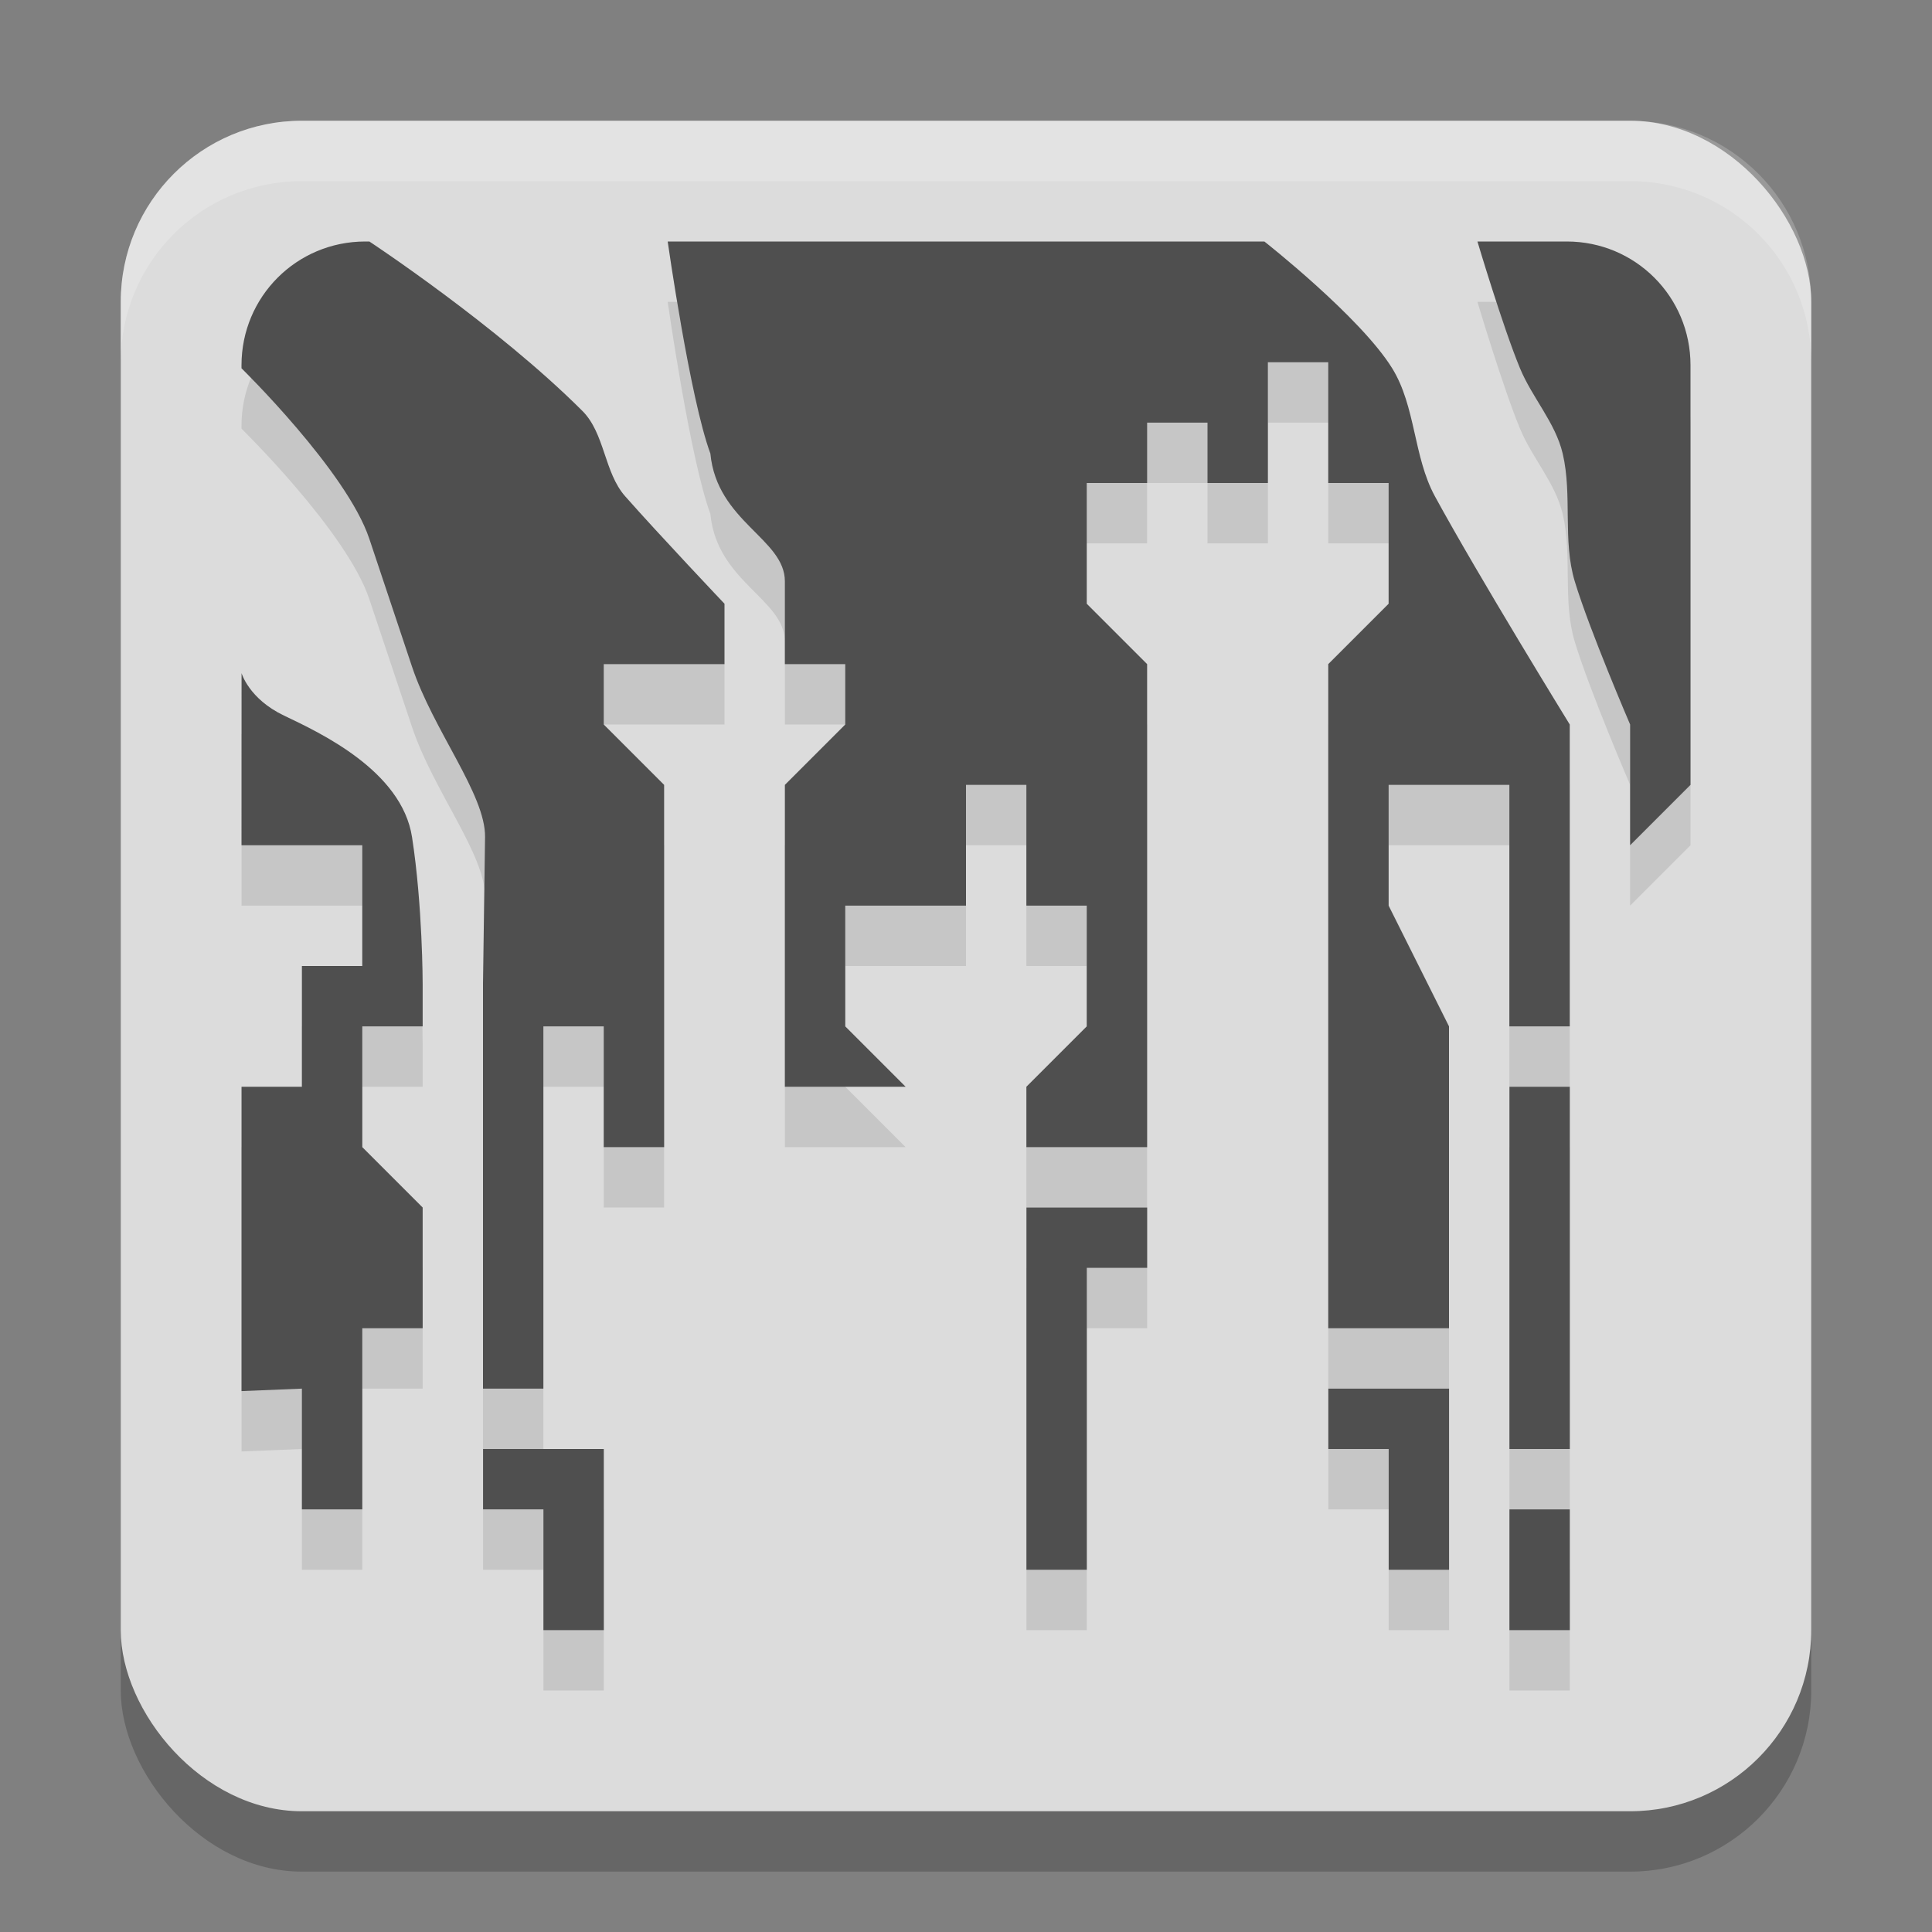
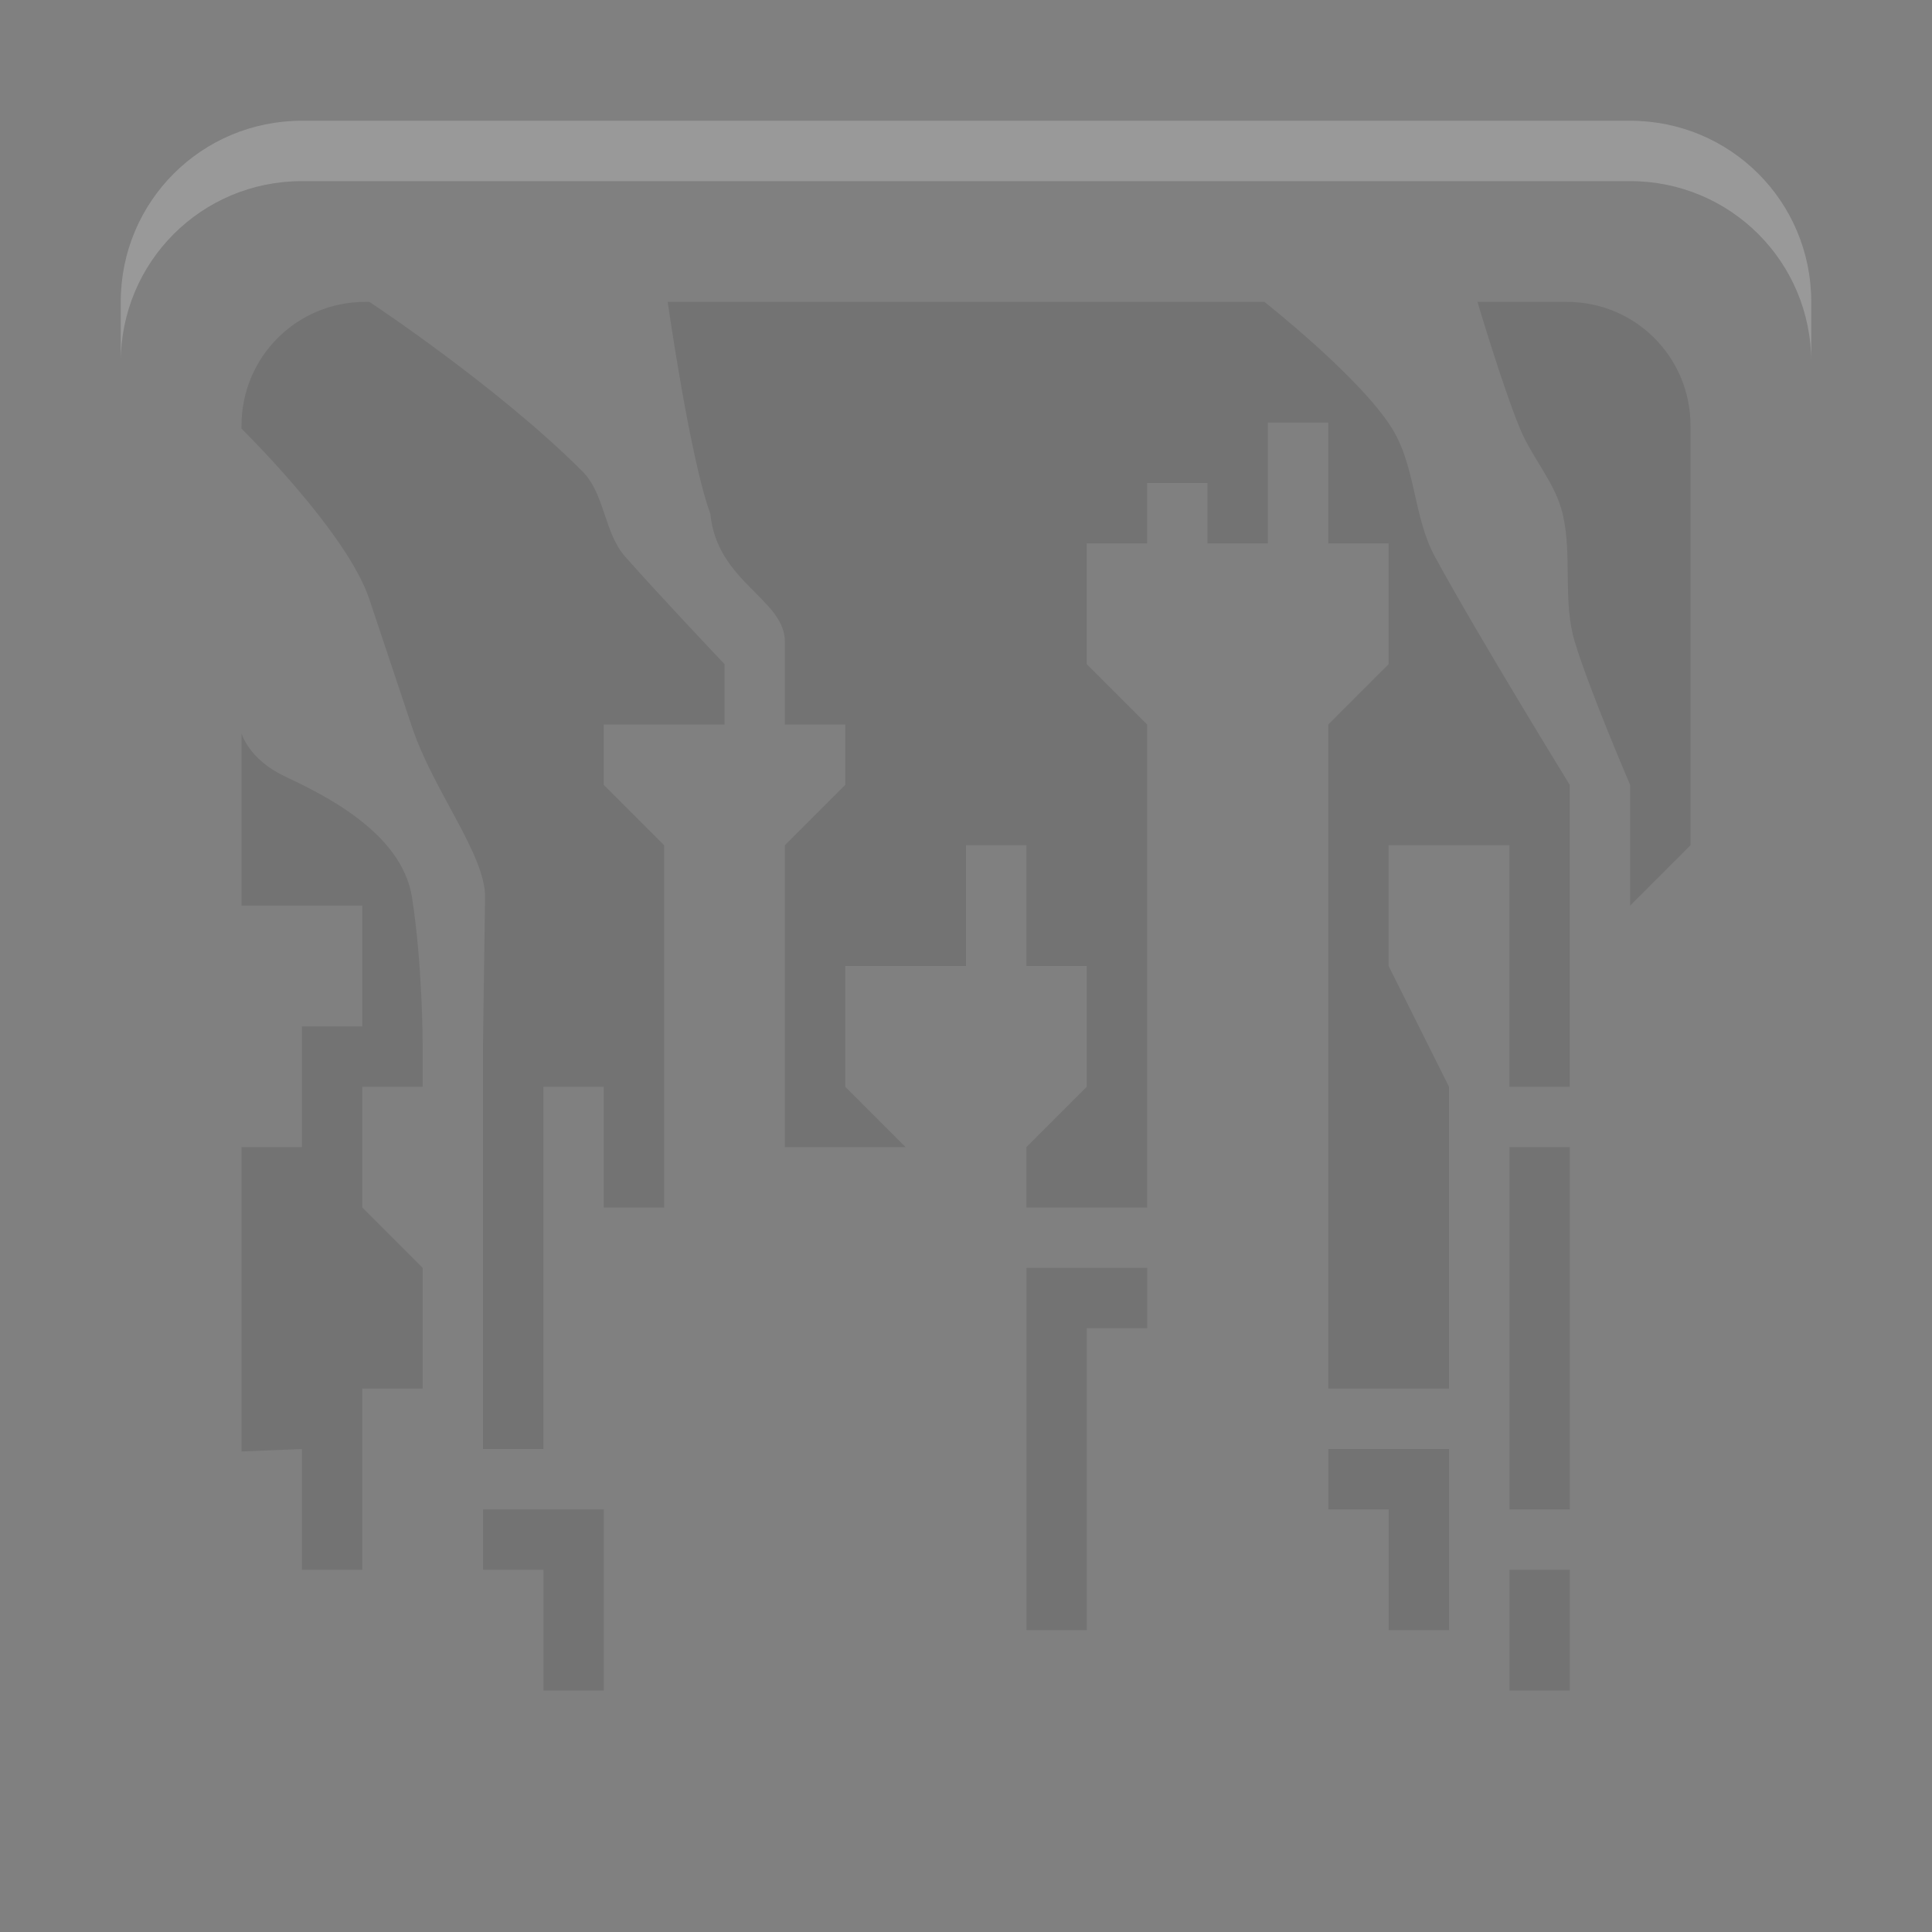
<svg xmlns="http://www.w3.org/2000/svg" width="32" height="32" version="1.1">
  <rect width="100%" height="100%" fill="#808080" stroke="none" />
-   <rect x="2" y="3" width="28" height="28" ry="3" style="opacity:.2" />
-   <rect x="2" y="2" width="28" height="28" ry="3" style="fill:#dcdcdc" />
  <path d="m6.049 5c-1.135 0-2.049 0.914-2.049 2.049v0.051s1.745 1.708 2.117 2.824l0.707 2.117c0.353 1.059 1.22 2.118 1.21 2.824l-0.034 2.43v6.705h1v-6h1v2h1v-6l-1-1v-1h2v-1s-1.085-1.145-1.646-1.781c-0.348-0.394-0.335-1.04-0.707-1.412-1.412-1.412-3.529-2.807-3.529-2.807zm5.01 0s0.37 2.602 0.707 3.512c0.108 1.129 1.234 1.411 1.234 2.117v1.371h1v1l-1 1v5h2l-1-1v-2h2v-2h1v2h1v2l-1 1v1h2v-8l-1-1v-2h1v-1h1v1h1v-2h1v2h1v2l-1 1v11h2v-5l-1-2v-2h2v4h1v-5s-1.514-2.458-2.234-3.781c-0.356-0.654-0.316-1.486-0.707-2.119-0.525-0.849-2.117-2.1-2.117-2.1zm13.412 0s0.42 1.412 0.705 2.1c0.201 0.486 0.586 0.9 0.707 1.412 0.162 0.687-0.004 1.442 0.2 2.117 0.246 0.812 0.917 2.371 0.917 2.371v2l1-1v-6.951c0-1.135-0.914-2.049-2.049-2.049zm-20.47 7.148-4.609e-4 2.852h2v2h-1v2h-1v5.041l1-0.041v2h1v-3h1v-2l-1-1v-2h1v-0.705s0-1.295-0.176-2.43c-0.171-1.103-1.535-1.733-2.119-2.012-0.584-0.278-0.705-0.705-0.705-0.705zm21 6.852v6h1v-6zm-8 2v6h1v-5h1v-1zm5 3v1h1v2h1v-3zm-14 1v1h1v2h1v-3zm17 1v2h1v-2z" style="opacity:.1" />
-   <path d="m6.049 4c-1.135 0-2.049 0.914-2.049 2.049v0.051s1.745 1.708 2.117 2.824l0.707 2.117c0.353 1.059 1.22 2.118 1.21 2.824l-0.034 2.43v6.705h1v-6h1v2h1v-6l-1-1v-1h2v-1s-1.085-1.145-1.646-1.781c-0.348-0.394-0.335-1.04-0.707-1.412-1.412-1.412-3.529-2.807-3.529-2.807zm5.01 0s0.37 2.602 0.707 3.512c0.108 1.129 1.234 1.411 1.234 2.117v1.371h1v1l-1 1v5h2l-1-1v-2h2v-2h1v2h1v2l-1 1v1h2v-8l-1-1v-2h1v-1h1v1h1v-2h1v2h1v2l-1 1v11h2v-5l-1-2v-2h2v4h1v-5s-1.514-2.458-2.234-3.781c-0.356-0.654-0.316-1.486-0.707-2.119-0.525-0.849-2.117-2.1-2.117-2.1zm13.412 0s0.42 1.412 0.705 2.1c0.201 0.486 0.586 0.9 0.707 1.412 0.162 0.687-0.004 1.442 0.2 2.117 0.246 0.812 0.917 2.371 0.917 2.371v2l1-1v-6.951c0-1.135-0.914-2.049-2.049-2.049zm-20.47 7.148-4.609e-4 2.852h2v2h-1v2h-1v5.041l1-0.041v2h1v-3h1v-2l-1-1v-2h1v-0.705s0-1.295-0.176-2.43c-0.171-1.103-1.535-1.733-2.119-2.012-0.584-0.278-0.705-0.705-0.705-0.705zm21 6.852v6h1v-6zm-8 2v6h1v-5h1v-1zm5 3v1h1v2h1v-3zm-14 1v1h1v2h1v-3zm17 1v2h1v-2z" style="fill:#4f4f4f" />
  <path d="m5 2c-1.662 0-3 1.338-3 3v1c0-1.662 1.338-3 3-3h22c1.662 0 3 1.338 3 3v-1c0-1.662-1.338-3-3-3z" style="fill:#ffffff;opacity:.2" />
</svg>